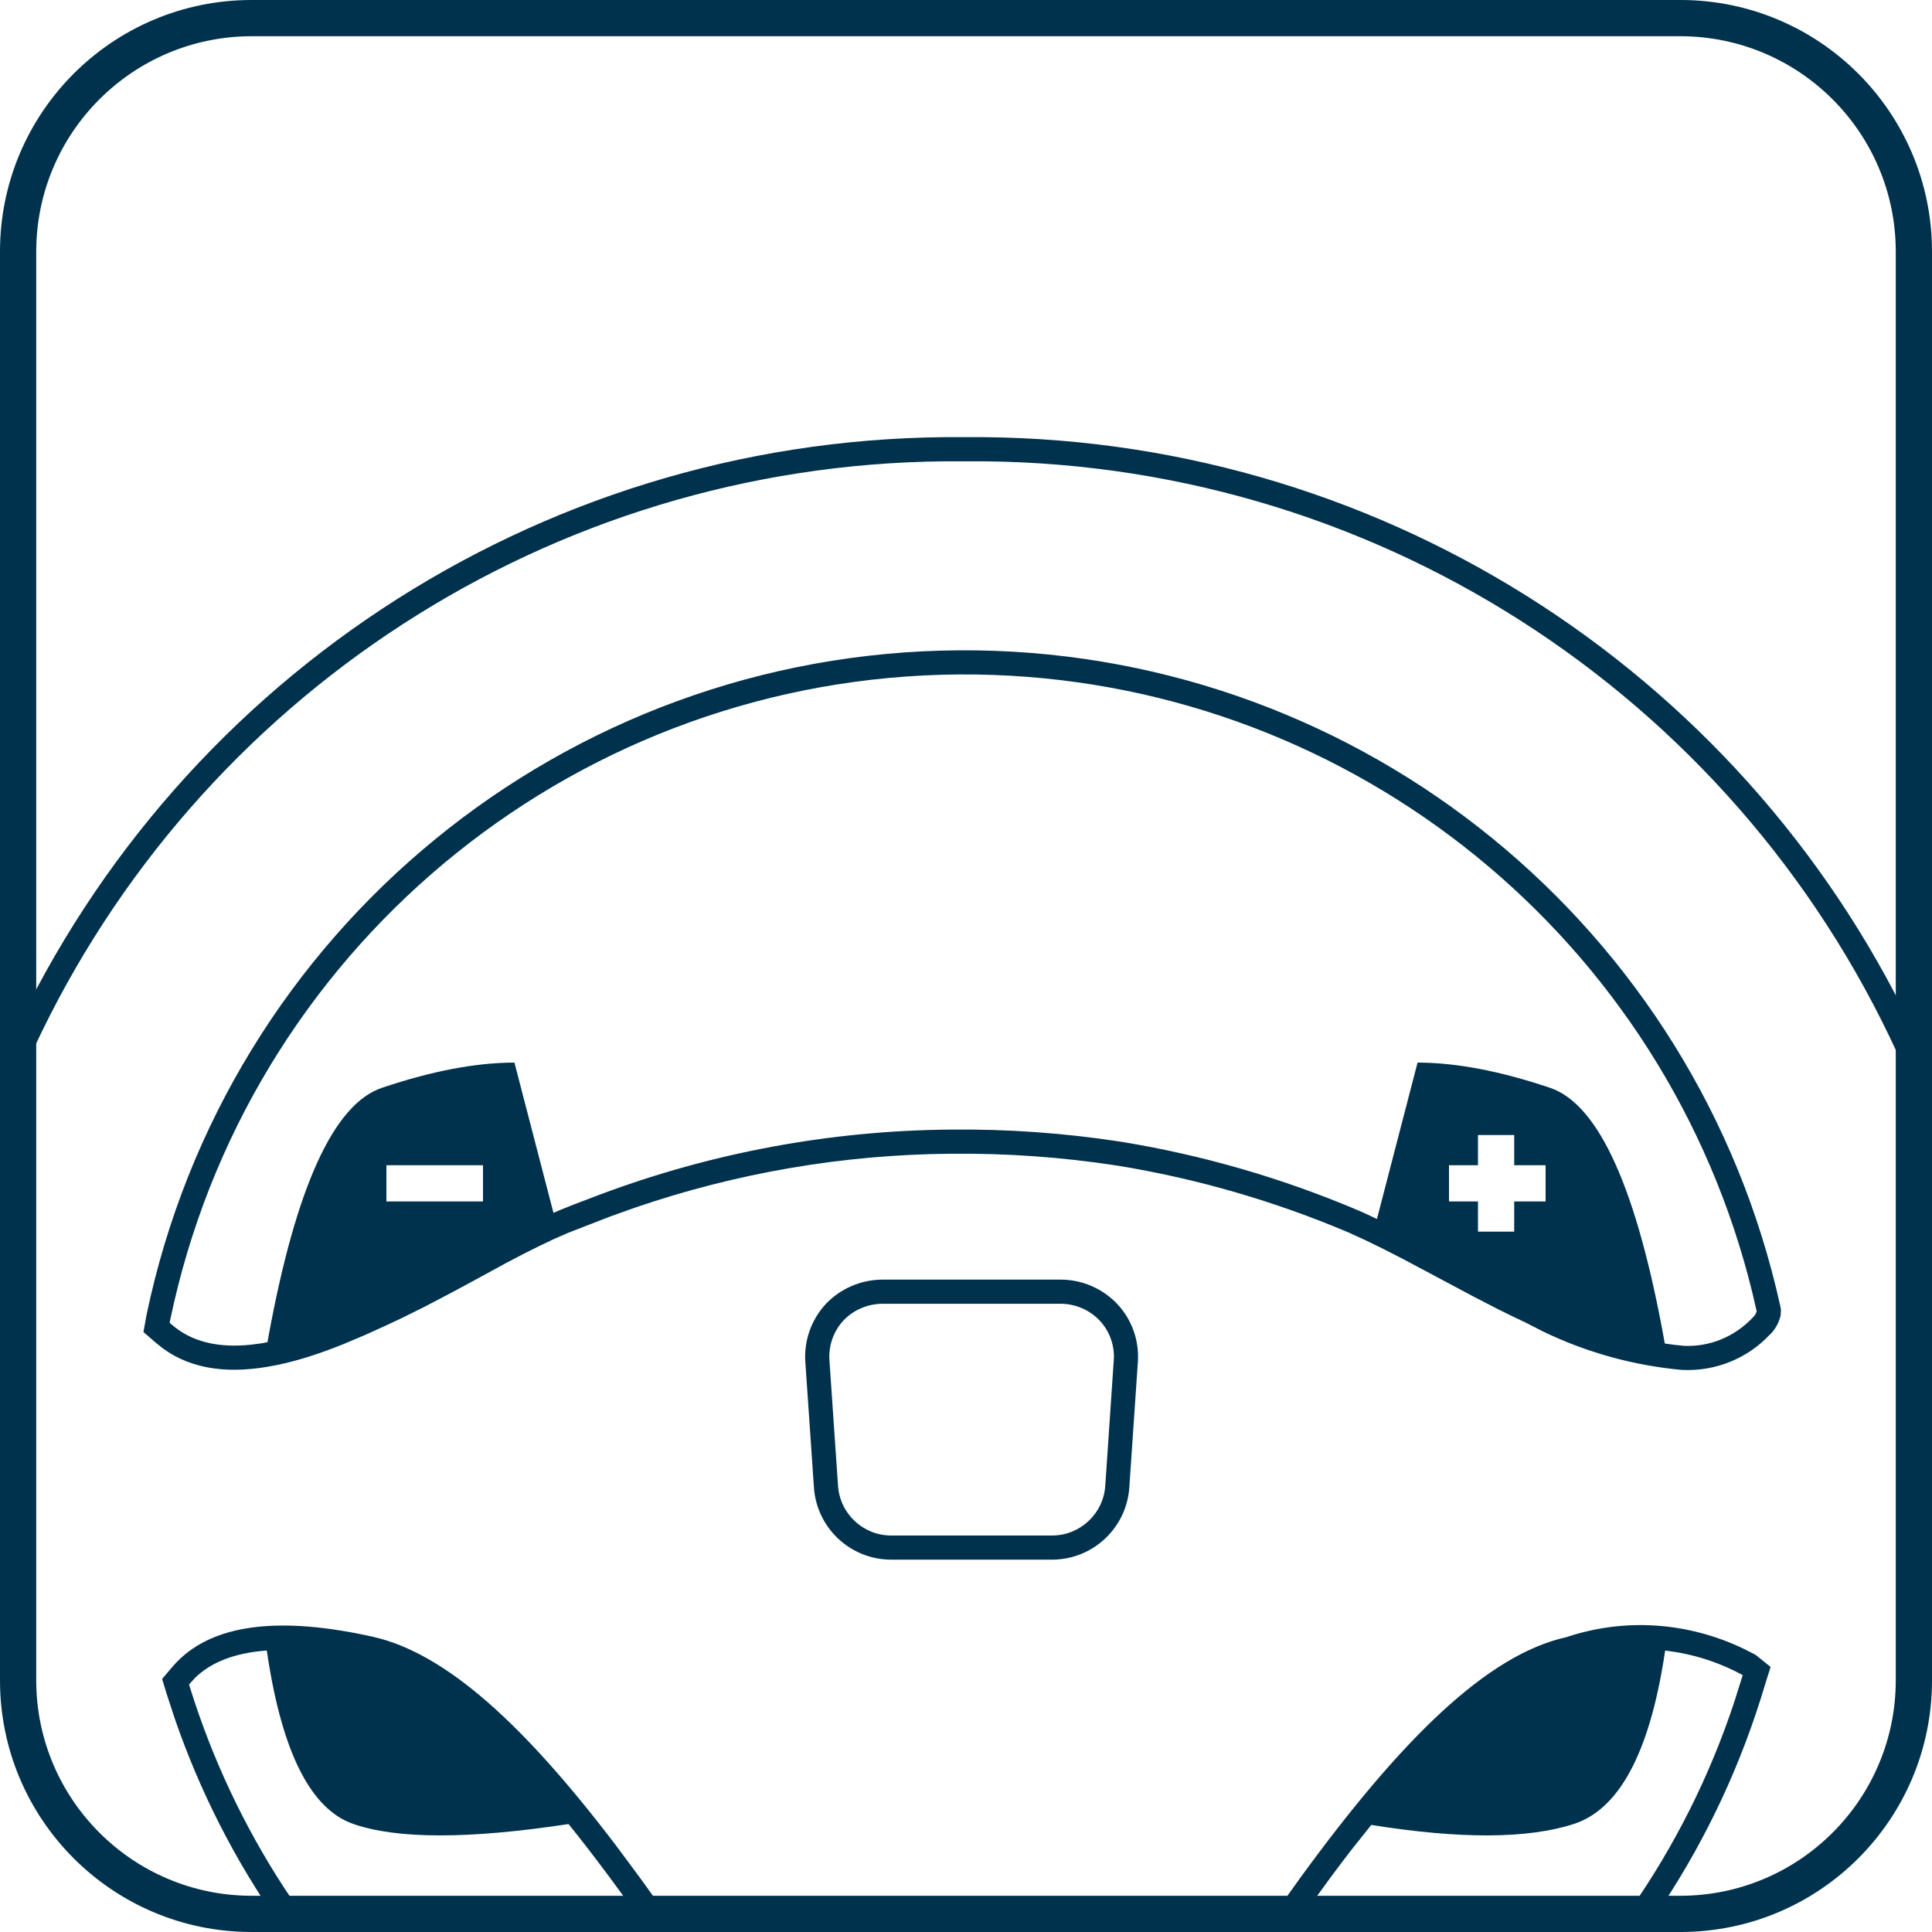
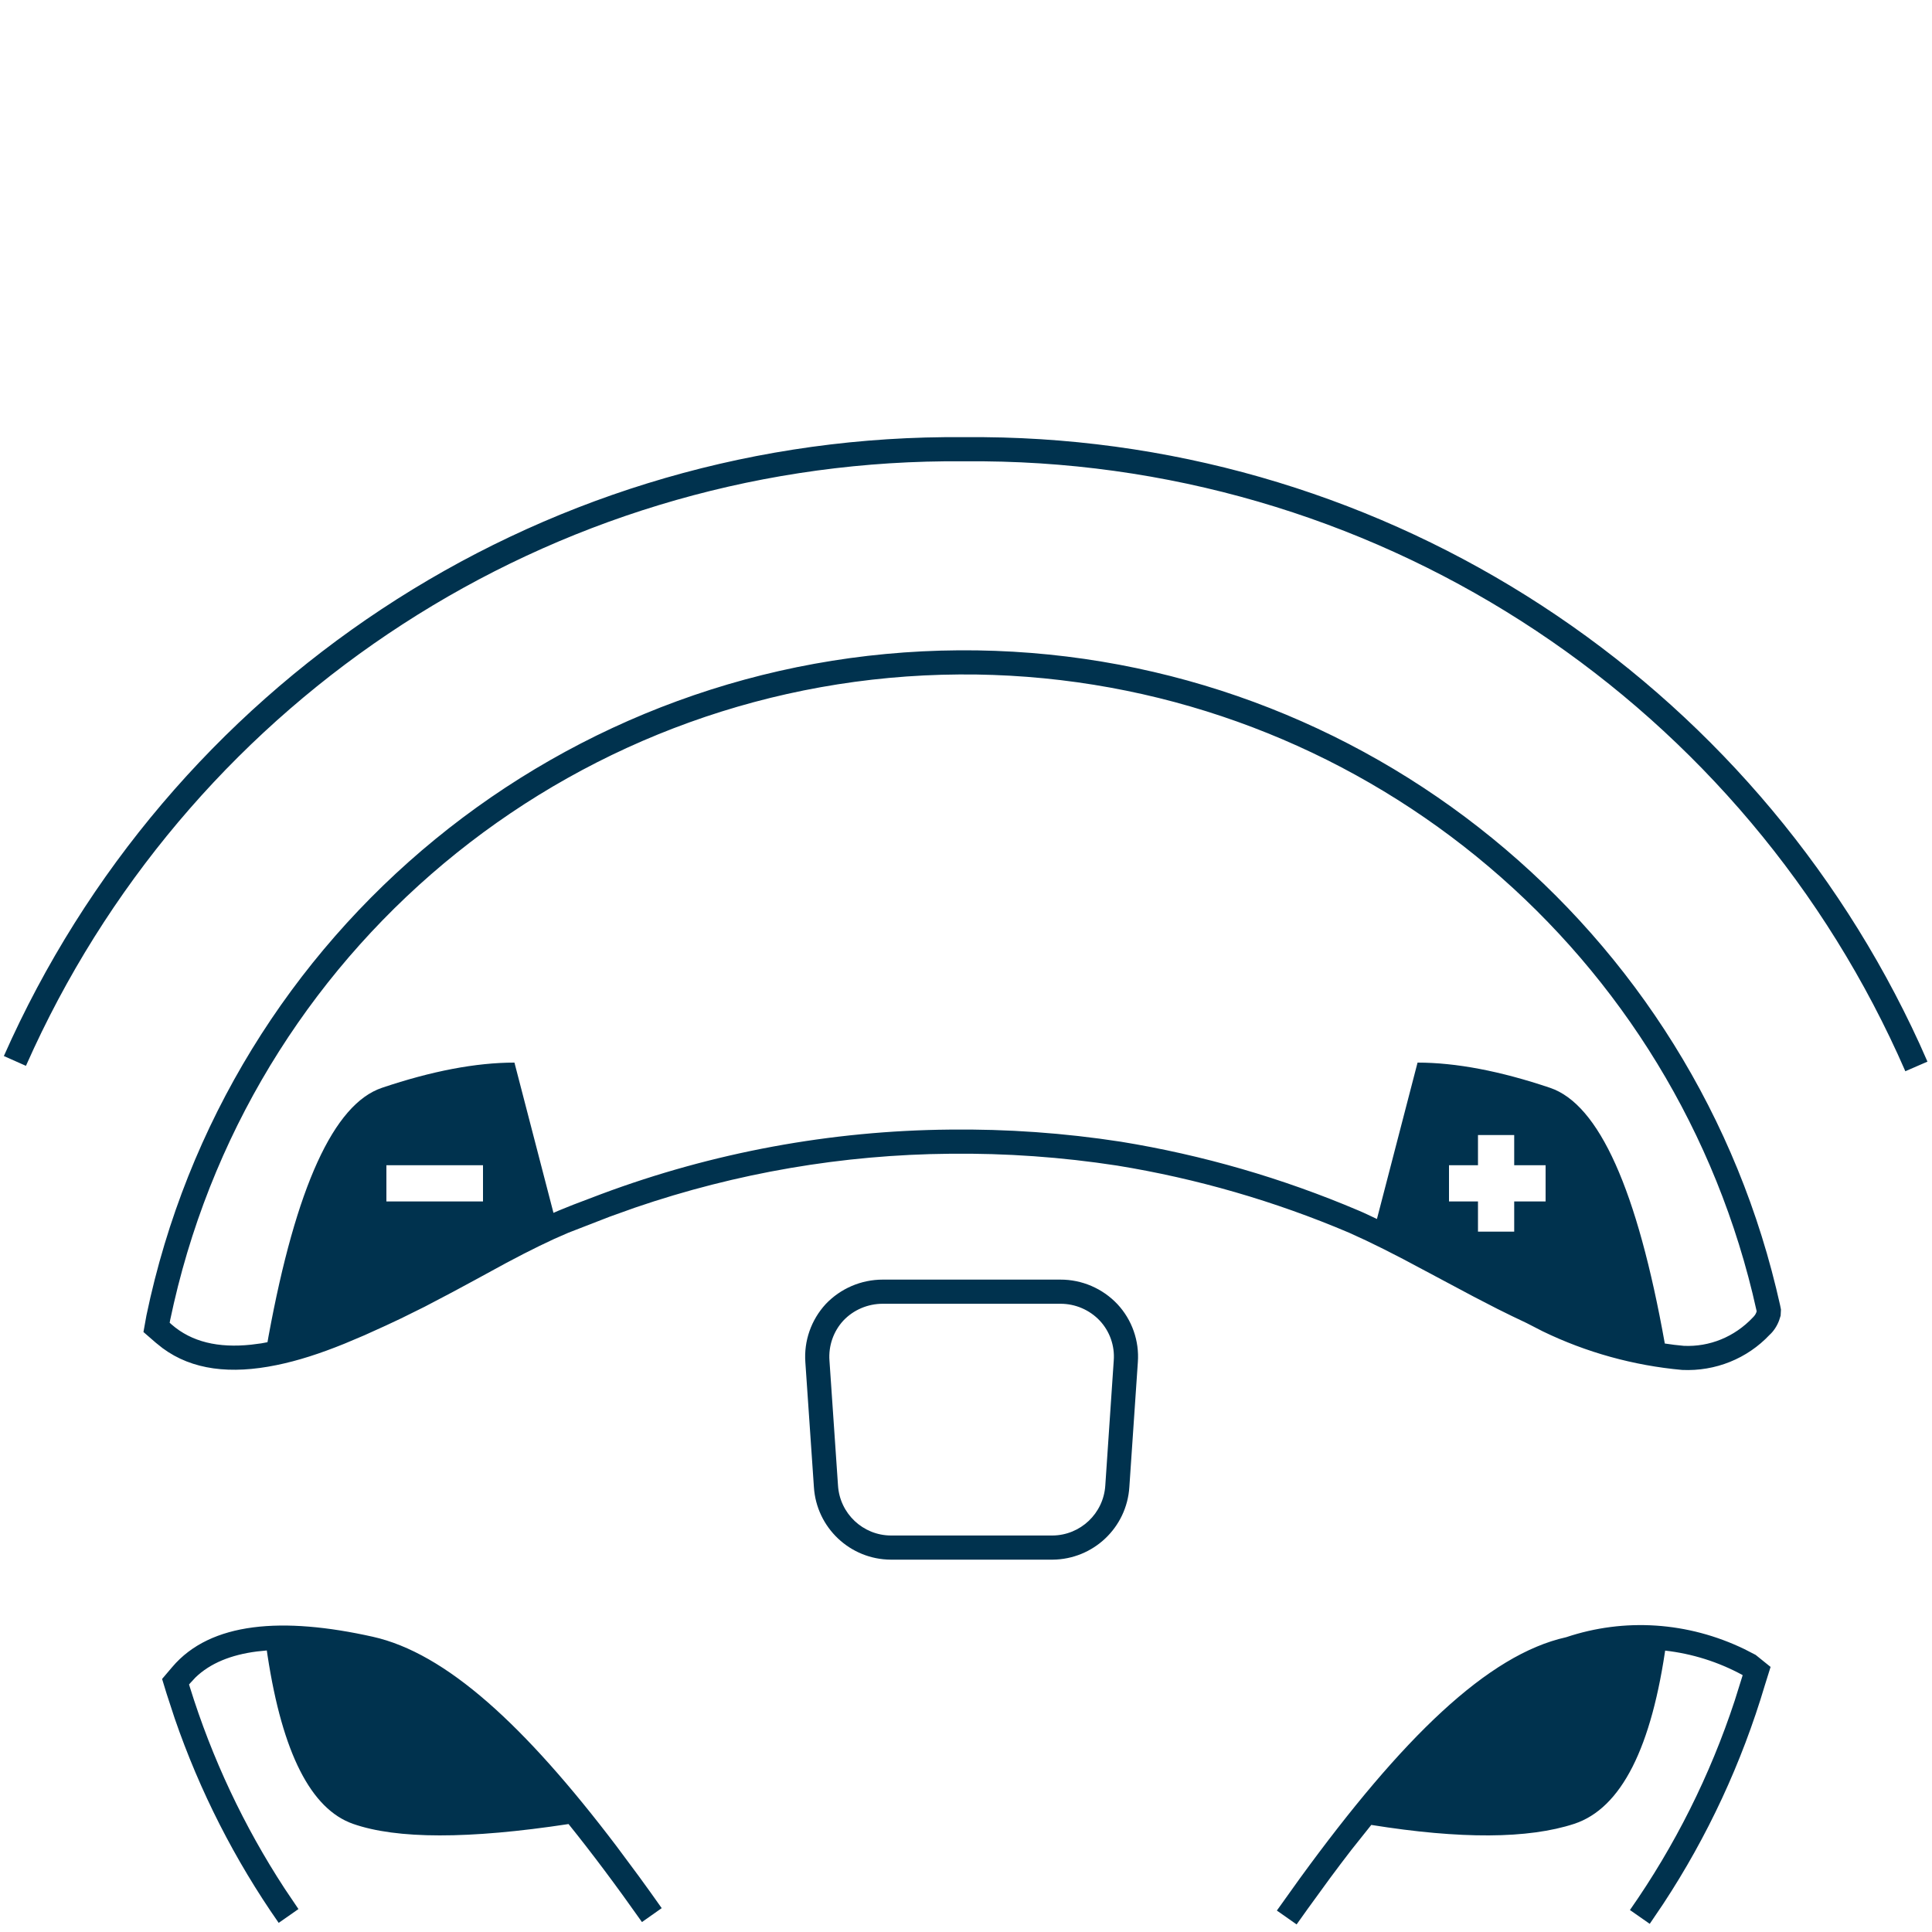
<svg xmlns="http://www.w3.org/2000/svg" width="40px" height="40px" viewBox="0 0 40 40" version="1.1">
  <title>paddle_shifters</title>
  <g id="Key-Features-for-Trim-Walk-and-Search-Inventory" stroke="none" stroke-width="1" fill="none" fill-rule="evenodd">
    <g transform="translate(-960, -301)" fill="#00324E" fill-rule="nonzero" id="paddle_shifters">
      <g transform="translate(960, 301)">
-         <path d="M34.792,0.75 C37.253,0.753 39.247,2.747 39.25,5.208 L39.25,34.792 C39.247,37.253 37.253,39.247 34.792,39.25 L5.208,39.25 C2.747,39.247 0.753,37.253 0.75,34.792 L0.75,5.208 C0.753,2.747 2.747,0.753 5.208,0.75 L34.792,0.75 M34.792,0 L5.208,0 C2.332,0 0,2.332 0,5.208 L0,34.792 C0,37.668 2.332,40 5.208,40 L34.792,40 C37.668,40 40,37.668 40,34.792 L40,5.208 C40,2.332 37.668,0 34.792,0 Z" id="Shape" />
-         <path d="M36.116,34.143 L36.349,34.263 L36.658,34.512 L36.54,34.889 C36.061,36.501 35.352,38.024 34.436,39.417 L34.156,39.831 L33.746,39.545 C34.674,38.218 35.405,36.761 35.915,35.211 L36.08,34.684 L36.072,34.677 C35.573,34.406 35.031,34.237 34.475,34.174 L34.5,34 C34.201,36.188 33.565,37.441 32.591,37.761 C31.64,38.072 30.24,38.08 28.391,37.783 L27.979,38.3 C27.832,38.49 27.684,38.686 27.534,38.889 L27.078,39.516 L26.845,39.843 L26.436,39.556 L26.913,38.889 C29.033,35.975 30.806,34.257 32.425,33.897 C33.631,33.493 34.944,33.577 36.116,34.143 Z M7.718,33.887 C9.231,34.225 10.86,35.713 12.764,38.223 L13.226,38.845 C13.304,38.952 13.383,39.061 13.462,39.171 L13.7,39.506 L13.291,39.794 C12.763,39.045 12.257,38.368 11.771,37.765 C9.701,38.08 8.214,38.078 7.309,37.761 C6.438,37.455 5.848,36.295 5.54,34.28 L5.524,34.171 L5.319,34.192 C4.785,34.26 4.352,34.435 4.047,34.73 L3.947,34.838 L3.914,34.875 L3.928,34.921 C4.388,36.405 5.05,37.809 5.892,39.099 L6.179,39.525 L5.77,39.811 C4.861,38.509 4.135,37.085 3.616,35.575 L3.45,35.068 L3.356,34.761 L3.566,34.514 C4.36,33.577 5.854,33.471 7.718,33.887 Z M21.952,26.493 C22.399,26.491 22.827,26.675 23.135,27.001 C23.437,27.325 23.59,27.761 23.558,28.202 L23.558,28.202 L23.382,30.787 C23.329,31.627 22.637,32.283 21.794,32.291 L21.794,32.291 L18.446,32.291 C17.601,32.288 16.903,31.629 16.851,30.787 L16.851,30.787 L16.674,28.204 C16.642,27.762 16.794,27.327 17.096,26.999 C17.403,26.676 17.83,26.493 18.276,26.493 L18.276,26.493 Z M21.954,26.993 L18.276,26.993 C17.967,26.993 17.671,27.119 17.461,27.341 C17.255,27.564 17.151,27.864 17.173,28.168 L17.173,28.168 L17.35,30.755 C17.386,31.336 17.866,31.789 18.447,31.791 L18.447,31.791 L21.791,31.791 C22.37,31.786 22.847,31.334 22.884,30.755 L22.884,30.755 L23.059,28.167 C23.082,27.863 22.976,27.564 22.77,27.343 C22.558,27.119 22.263,26.992 21.954,26.993 L21.954,26.993 Z M19.856,13.464 C27.888,13.413 34.882,18.894 36.773,26.672 L36.855,27.022 L36.873,27.112 L36.866,27.239 L36.835,27.337 C36.791,27.456 36.719,27.563 36.639,27.635 C36.174,28.129 35.516,28.395 34.827,28.363 C33.819,28.272 32.838,27.999 31.939,27.563 L31.606,27.392 L31.304,27.248 L31.004,27.1 L30.508,26.844 L29.051,26.068 L28.645,25.86 L28.278,25.681 L27.929,25.521 C26.39,24.867 24.777,24.4 23.128,24.132 C21.984,23.956 20.828,23.874 19.67,23.887 C17.449,23.906 15.246,24.284 13.147,25.003 L12.624,25.19 L11.766,25.523 L11.467,25.654 L11.164,25.798 L10.838,25.961 L10.474,26.152 L9.815,26.511 L9.37,26.751 L8.793,27.054 L8.3,27.298 L7.989,27.444 L7.543,27.646 L7.131,27.82 C6.625,28.025 6.168,28.173 5.725,28.263 C4.779,28.457 3.981,28.367 3.366,27.912 L3.227,27.801 L2.97,27.578 L3.032,27.234 C4.694,19.253 11.704,13.516 19.856,13.464 Z M19.859,13.964 C12.061,14.014 5.339,19.421 3.599,26.985 L3.523,27.33 L3.513,27.386 L3.555,27.424 C3.969,27.784 4.519,27.912 5.2,27.84 L5.408,27.813 L5.538,27.789 L5.56,27.664 C6.128,24.572 6.91,22.858 7.908,22.522 C8.94,22.174 9.855,22 10.651,22 L11.459,25.111 L11.572,25.062 L11.864,24.944 L12.449,24.722 C14.758,23.86 17.201,23.409 19.665,23.387 C20.85,23.373 22.033,23.457 23.206,23.638 C24.897,23.913 26.548,24.391 28.128,25.063 L28.218,25.102 L28.218,25.102 L28.307,25.143 L28.508,25.238 L29.349,22 C30.145,22 31.06,22.174 32.092,22.522 C33.106,22.864 33.898,24.628 34.468,27.816 C34.598,27.837 34.73,27.852 34.861,27.864 C35.393,27.889 35.91,27.68 36.289,27.279 C36.311,27.258 36.331,27.234 36.345,27.21 L36.362,27.174 L36.37,27.148 L36.284,26.777 C34.5,19.461 28.063,14.239 20.565,13.974 L20.213,13.965 L19.859,13.964 Z M31.35,23.5 L30.6,23.5 L30.6,24.125 L30,24.125 L30,24.875 L30.6,24.875 L30.6,25.5 L31.35,25.5 L31.35,24.875 L32,24.875 L32,24.125 L31.35,24.125 L31.35,23.5 Z M10,24.125 L8,24.125 L8,24.875 L10,24.875 L10,24.125 Z M20.365,9.051 C28.784,9.124 36.295,14.083 39.743,21.613 L39.906,21.98 L39.448,22.179 C36.158,14.625 28.72,9.626 20.363,9.551 L19.561,9.551 C11.389,9.627 4.092,14.416 0.701,21.706 L0.537,22.067 L0.08,21.864 C3.475,14.192 11.057,9.128 19.558,9.051 L20.365,9.051 Z" id="Combined-Shape" />
+         <path d="M36.116,34.143 L36.349,34.263 L36.658,34.512 L36.54,34.889 C36.061,36.501 35.352,38.024 34.436,39.417 L34.156,39.831 L33.746,39.545 C34.674,38.218 35.405,36.761 35.915,35.211 L36.08,34.684 L36.072,34.677 C35.573,34.406 35.031,34.237 34.475,34.174 L34.5,34 C34.201,36.188 33.565,37.441 32.591,37.761 C31.64,38.072 30.24,38.08 28.391,37.783 L27.979,38.3 C27.832,38.49 27.684,38.686 27.534,38.889 L27.078,39.516 L26.845,39.843 L26.436,39.556 L26.913,38.889 C29.033,35.975 30.806,34.257 32.425,33.897 C33.631,33.493 34.944,33.577 36.116,34.143 Z M7.718,33.887 C9.231,34.225 10.86,35.713 12.764,38.223 L13.226,38.845 C13.304,38.952 13.383,39.061 13.462,39.171 L13.7,39.506 L13.291,39.794 C12.763,39.045 12.257,38.368 11.771,37.765 C9.701,38.08 8.214,38.078 7.309,37.761 C6.438,37.455 5.848,36.295 5.54,34.28 L5.524,34.171 L5.319,34.192 C4.785,34.26 4.352,34.435 4.047,34.73 L3.947,34.838 L3.914,34.875 L3.928,34.921 C4.388,36.405 5.05,37.809 5.892,39.099 L6.179,39.525 L5.77,39.811 C4.861,38.509 4.135,37.085 3.616,35.575 L3.45,35.068 L3.356,34.761 L3.566,34.514 C4.36,33.577 5.854,33.471 7.718,33.887 Z M21.952,26.493 C22.399,26.491 22.827,26.675 23.135,27.001 C23.437,27.325 23.59,27.761 23.558,28.202 L23.558,28.202 L23.382,30.787 C23.329,31.627 22.637,32.283 21.794,32.291 L21.794,32.291 L18.446,32.291 C17.601,32.288 16.903,31.629 16.851,30.787 L16.851,30.787 L16.674,28.204 C16.642,27.762 16.794,27.327 17.096,26.999 C17.403,26.676 17.83,26.493 18.276,26.493 L18.276,26.493 Z M21.954,26.993 L18.276,26.993 C17.967,26.993 17.671,27.119 17.461,27.341 C17.255,27.564 17.151,27.864 17.173,28.168 L17.173,28.168 L17.35,30.755 C17.386,31.336 17.866,31.789 18.447,31.791 L21.791,31.791 C22.37,31.786 22.847,31.334 22.884,30.755 L22.884,30.755 L23.059,28.167 C23.082,27.863 22.976,27.564 22.77,27.343 C22.558,27.119 22.263,26.992 21.954,26.993 L21.954,26.993 Z M19.856,13.464 C27.888,13.413 34.882,18.894 36.773,26.672 L36.855,27.022 L36.873,27.112 L36.866,27.239 L36.835,27.337 C36.791,27.456 36.719,27.563 36.639,27.635 C36.174,28.129 35.516,28.395 34.827,28.363 C33.819,28.272 32.838,27.999 31.939,27.563 L31.606,27.392 L31.304,27.248 L31.004,27.1 L30.508,26.844 L29.051,26.068 L28.645,25.86 L28.278,25.681 L27.929,25.521 C26.39,24.867 24.777,24.4 23.128,24.132 C21.984,23.956 20.828,23.874 19.67,23.887 C17.449,23.906 15.246,24.284 13.147,25.003 L12.624,25.19 L11.766,25.523 L11.467,25.654 L11.164,25.798 L10.838,25.961 L10.474,26.152 L9.815,26.511 L9.37,26.751 L8.793,27.054 L8.3,27.298 L7.989,27.444 L7.543,27.646 L7.131,27.82 C6.625,28.025 6.168,28.173 5.725,28.263 C4.779,28.457 3.981,28.367 3.366,27.912 L3.227,27.801 L2.97,27.578 L3.032,27.234 C4.694,19.253 11.704,13.516 19.856,13.464 Z M19.859,13.964 C12.061,14.014 5.339,19.421 3.599,26.985 L3.523,27.33 L3.513,27.386 L3.555,27.424 C3.969,27.784 4.519,27.912 5.2,27.84 L5.408,27.813 L5.538,27.789 L5.56,27.664 C6.128,24.572 6.91,22.858 7.908,22.522 C8.94,22.174 9.855,22 10.651,22 L11.459,25.111 L11.572,25.062 L11.864,24.944 L12.449,24.722 C14.758,23.86 17.201,23.409 19.665,23.387 C20.85,23.373 22.033,23.457 23.206,23.638 C24.897,23.913 26.548,24.391 28.128,25.063 L28.218,25.102 L28.218,25.102 L28.307,25.143 L28.508,25.238 L29.349,22 C30.145,22 31.06,22.174 32.092,22.522 C33.106,22.864 33.898,24.628 34.468,27.816 C34.598,27.837 34.73,27.852 34.861,27.864 C35.393,27.889 35.91,27.68 36.289,27.279 C36.311,27.258 36.331,27.234 36.345,27.21 L36.362,27.174 L36.37,27.148 L36.284,26.777 C34.5,19.461 28.063,14.239 20.565,13.974 L20.213,13.965 L19.859,13.964 Z M31.35,23.5 L30.6,23.5 L30.6,24.125 L30,24.125 L30,24.875 L30.6,24.875 L30.6,25.5 L31.35,25.5 L31.35,24.875 L32,24.875 L32,24.125 L31.35,24.125 L31.35,23.5 Z M10,24.125 L8,24.125 L8,24.875 L10,24.875 L10,24.125 Z M20.365,9.051 C28.784,9.124 36.295,14.083 39.743,21.613 L39.906,21.98 L39.448,22.179 C36.158,14.625 28.72,9.626 20.363,9.551 L19.561,9.551 C11.389,9.627 4.092,14.416 0.701,21.706 L0.537,22.067 L0.08,21.864 C3.475,14.192 11.057,9.128 19.558,9.051 L20.365,9.051 Z" id="Combined-Shape" />
      </g>
    </g>
  </g>
</svg>